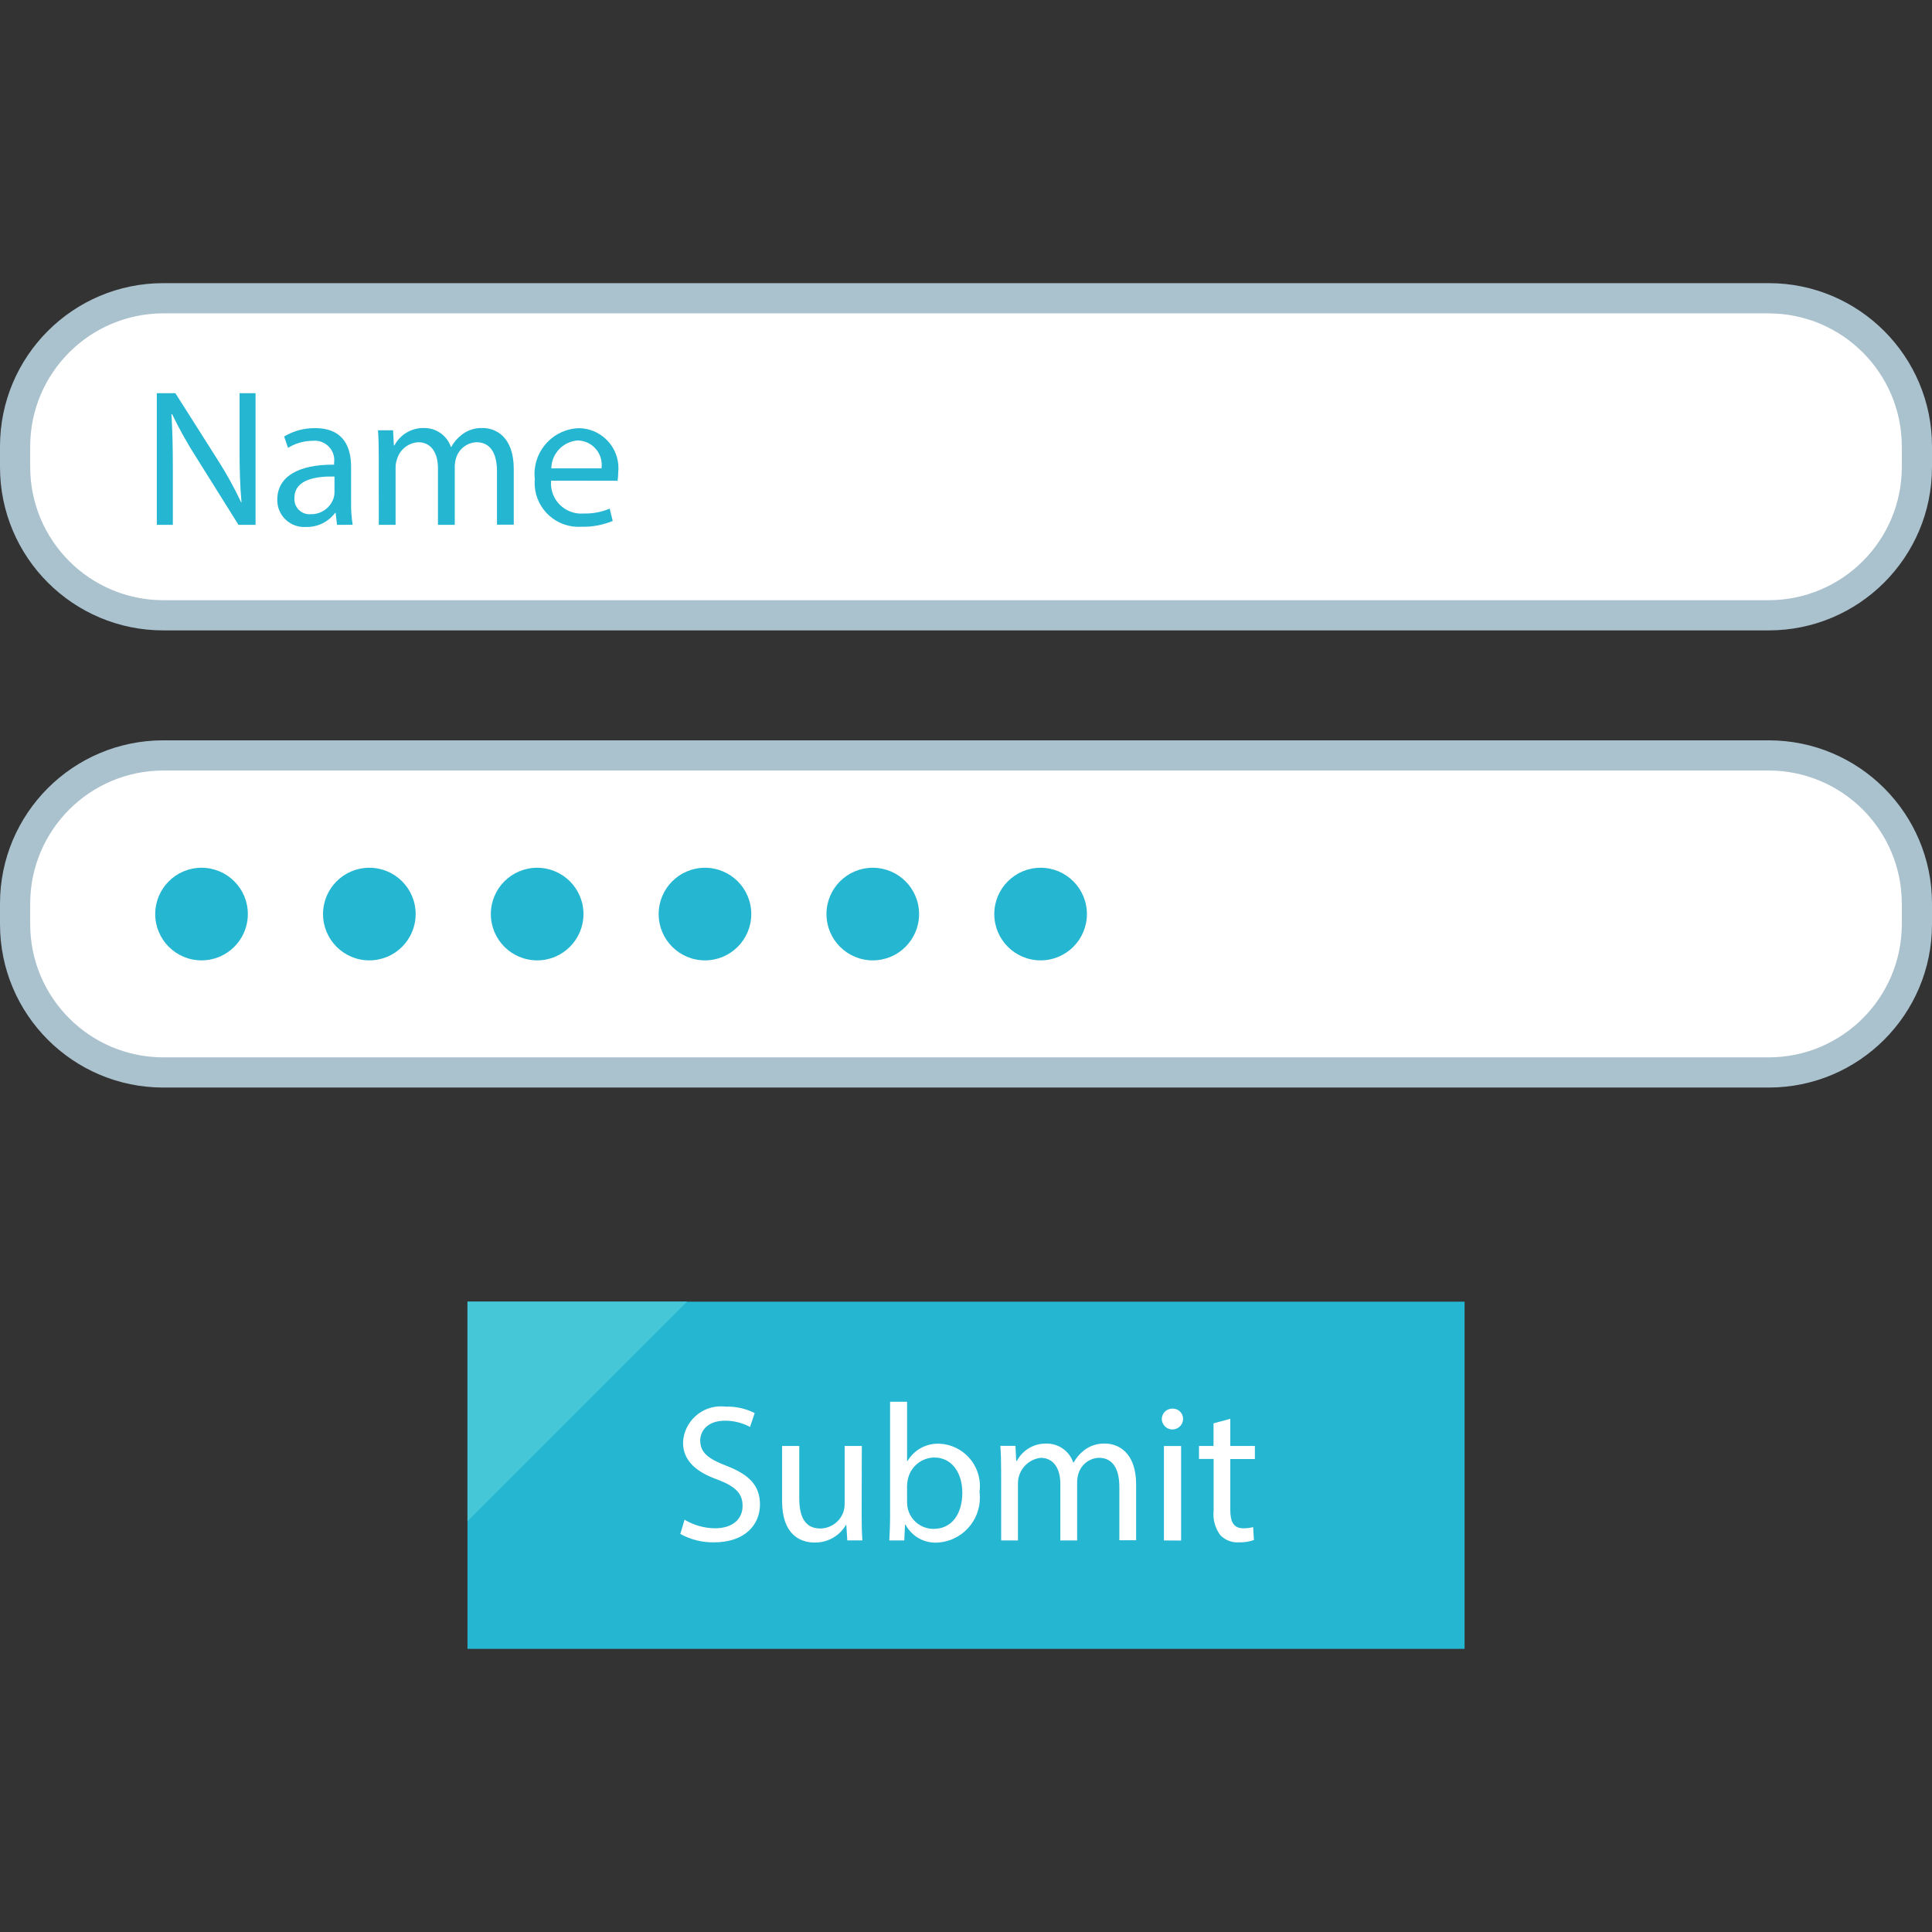
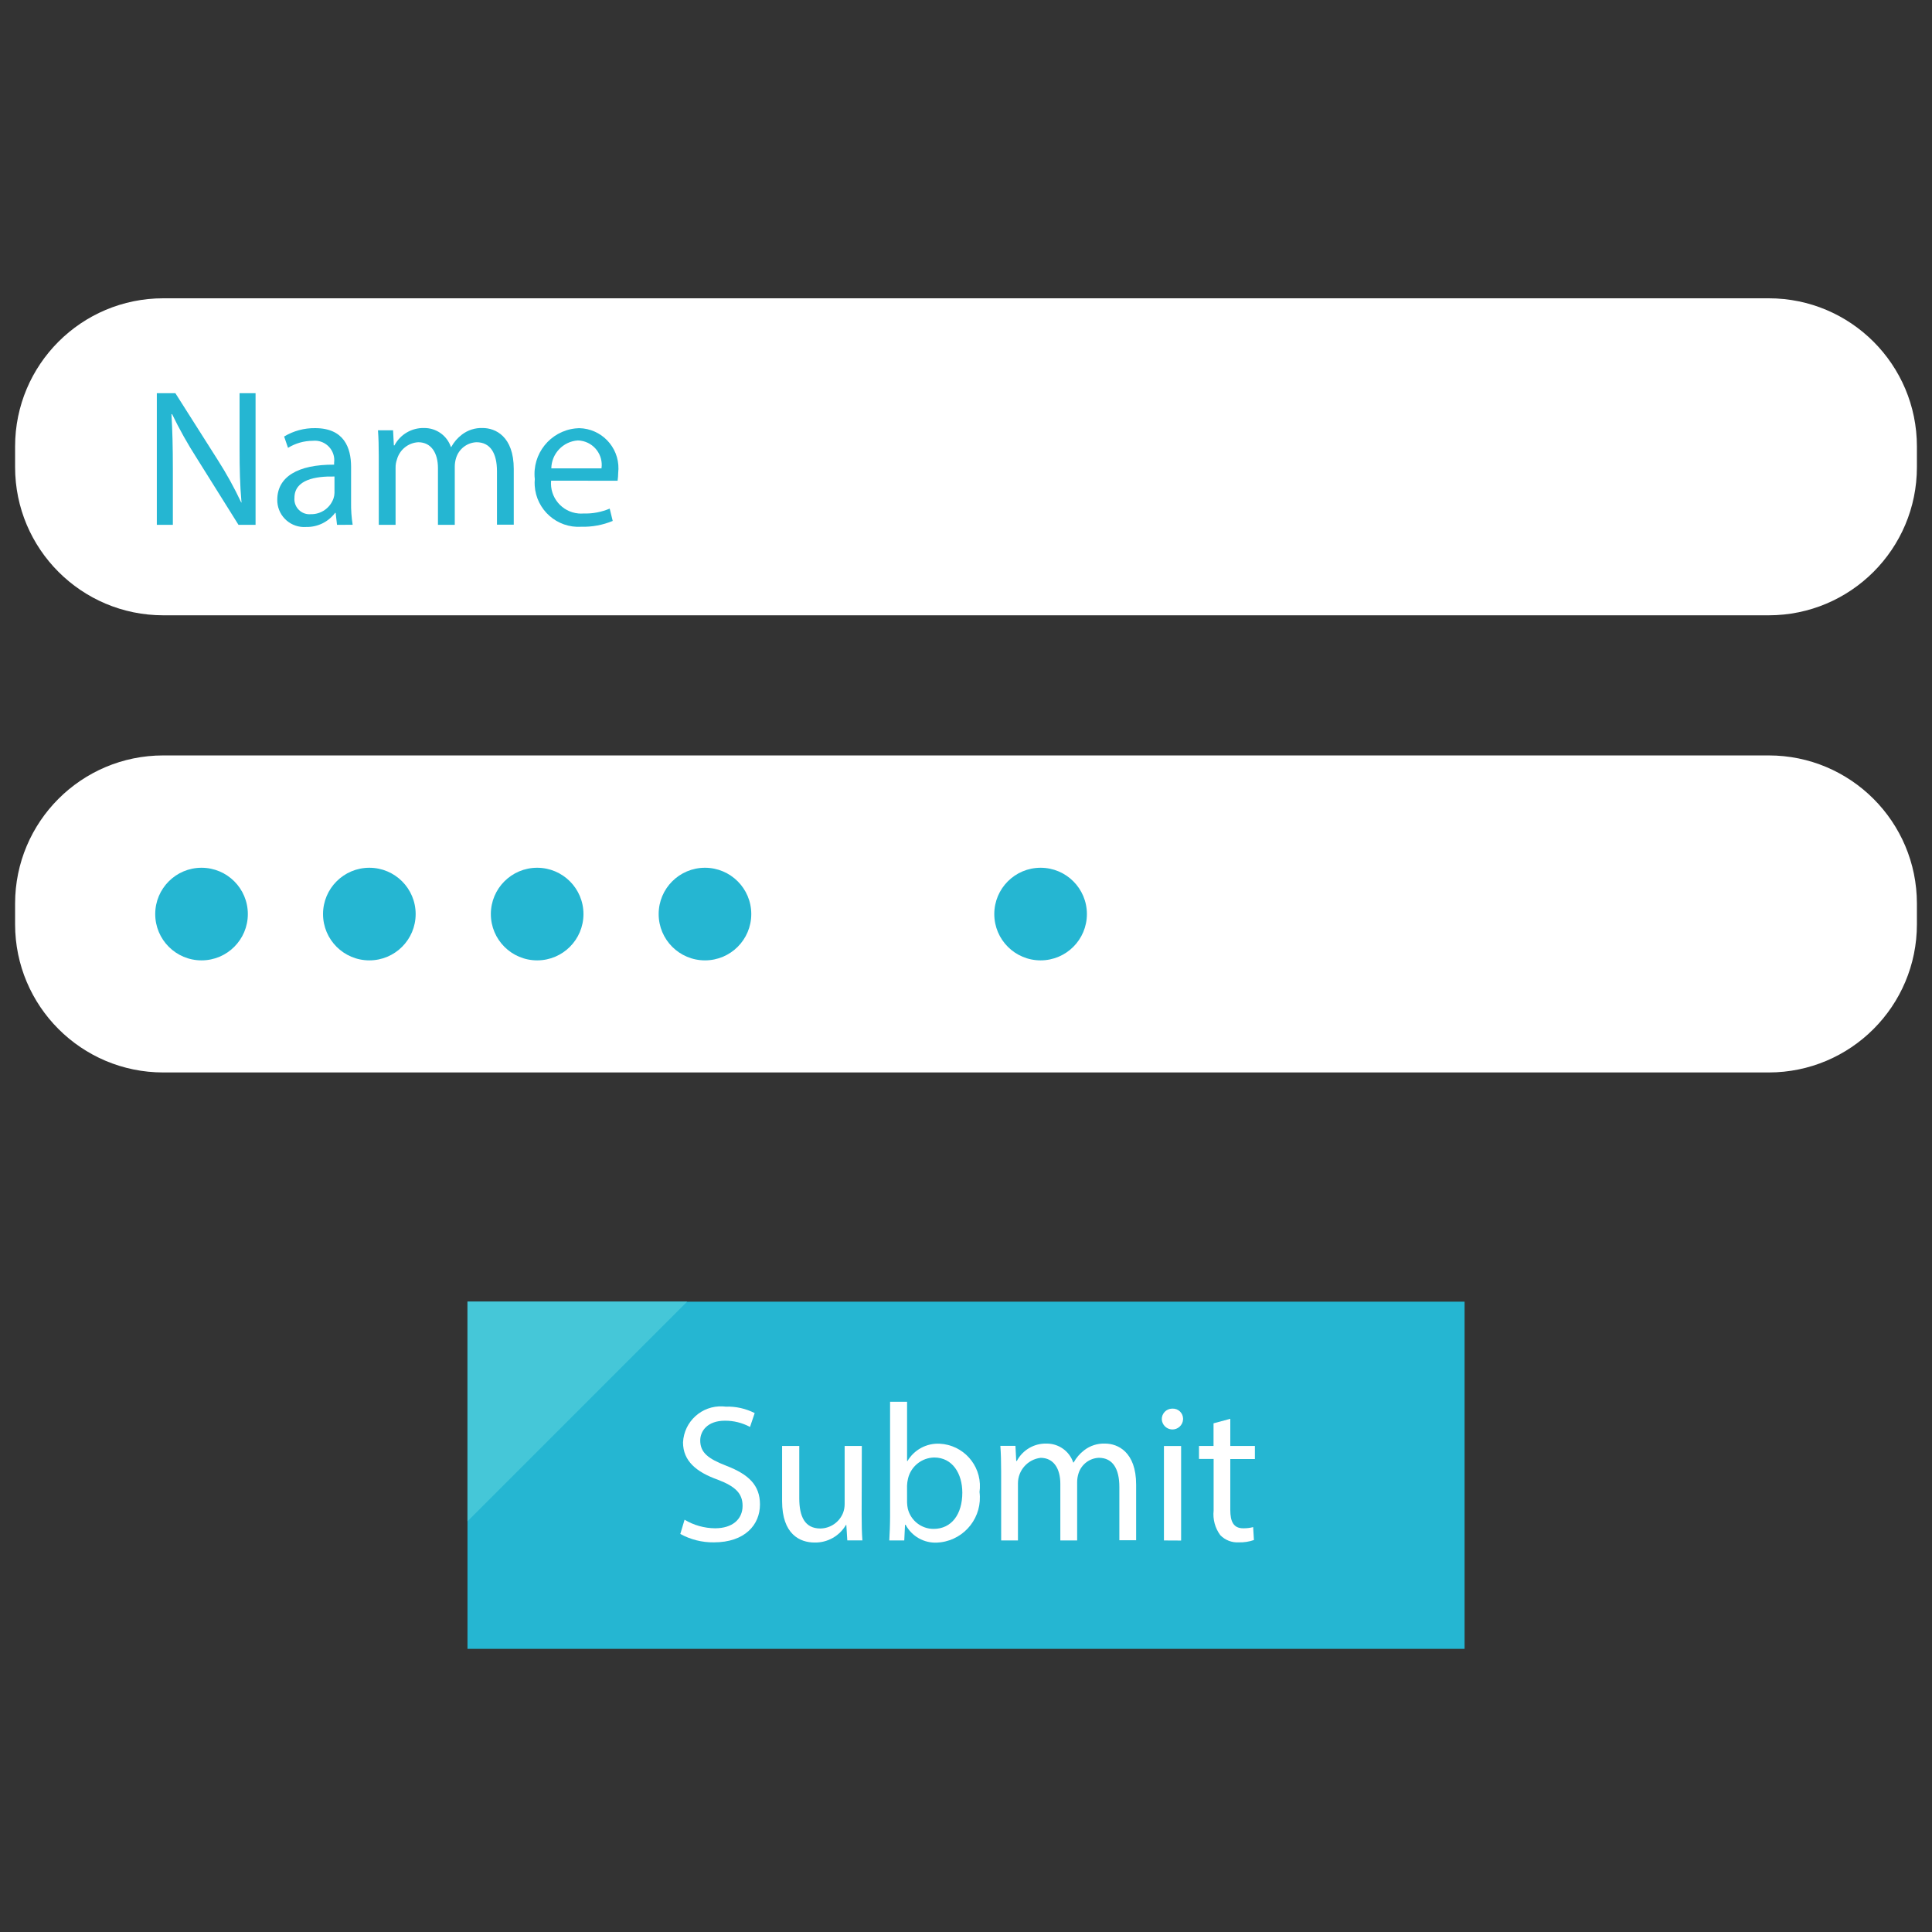
<svg xmlns="http://www.w3.org/2000/svg" version="1.1" id="Layer_1" viewBox="0 0 512 512" xml:space="preserve">
  <rect x="0" y="0" width="512" height="512" fill="#333333" stroke="none" />
  <rect x="123.888" y="344.956" style="fill:#25B6D2;" width="264.24" height="92.008" />
  <path style="fill:#FFFFFF;" d="M43.272,79.052h425.464c21.688,0,39.264,17.576,39.264,39.264l0,0v5.472  c0,21.688-17.584,39.272-39.272,39.272l0,0H43.28C21.592,163.068,4.008,145.484,4,123.796v-0.008v-5.472  C4,96.628,21.576,79.052,43.272,79.052C43.264,79.052,43.272,79.052,43.272,79.052z" />
-   <path style="fill:#AAC1CE;" d="M468.728,83.052c19.464,0.024,35.248,15.8,35.272,35.264v5.472  c-0.024,19.472-15.8,35.248-35.272,35.272H43.272C23.8,159.036,8.024,143.252,8,123.788v-5.472  c0.024-19.472,15.8-35.248,35.272-35.272h425.456 M468.728,75.036H43.272C19.376,75.036,0,94.412,0,118.316l0,0v5.472  c0,23.896,19.376,43.272,43.272,43.272l0,0h425.456c23.896,0,43.272-19.376,43.272-43.272l0,0v-5.472  C512,94.412,492.624,75.036,468.728,75.036L468.728,75.036z" />
  <path style="fill:#FFFFFF;" d="M43.272,200.196h425.456c21.688,0,39.272,17.584,39.272,39.272l0,0v5.472  c0,21.688-17.584,39.272-39.272,39.272l0,0H43.28C21.592,284.22,4.008,266.636,4,244.948v-0.008v-5.48  c0-21.688,17.576-39.264,39.264-39.264C43.264,200.196,43.272,200.196,43.272,200.196z" />
-   <path style="fill:#AAC1CE;" d="M468.728,204.196c19.472,0.024,35.248,15.8,35.272,35.272v5.472  c-0.024,19.472-15.8,35.248-35.272,35.272H43.272C23.8,280.188,8.024,264.404,8,244.94v-5.472  c0.024-19.472,15.8-35.248,35.272-35.272H468.728 M468.728,196.196H43.272C19.376,196.196,0,215.564,0,239.468l0,0v5.472  c0,23.896,19.376,43.272,43.272,43.272l0,0h425.456c23.896,0,43.272-19.376,43.272-43.272l0,0v-5.472  C512,215.564,492.624,196.196,468.728,196.196L468.728,196.196z" />
  <g>
    <circle style="fill:#25B6D2;" cx="53.408" cy="242.236" r="12.272" />
    <circle style="fill:#25B6D2;" cx="97.88" cy="242.236" r="12.272" />
    <circle style="fill:#25B6D2;" cx="142.352" cy="242.236" r="12.272" />
    <circle style="fill:#25B6D2;" cx="186.824" cy="242.236" r="12.272" />
-     <circle style="fill:#25B6D2;" cx="231.296" cy="242.236" r="12.272" />
    <circle style="fill:#25B6D2;" cx="275.768" cy="242.236" r="12.272" />
  </g>
  <g>
    <path style="fill:#FFFFFF;" d="M181.416,402.74c2.44,1.464,5.232,2.248,8.08,2.272c4.6,0,7.296-2.4,7.296-5.952   c0-3.256-1.864-5.128-6.576-6.928c-5.688-2.024-9.208-4.968-9.208-9.888c0.272-5.536,4.976-9.808,10.52-9.536   c0.256,0.016,0.512,0.032,0.76,0.064c2.672-0.088,5.328,0.496,7.712,1.712l-1.24,3.672c-2.032-1.096-4.312-1.664-6.624-1.656   c-4.76,0-6.568,2.84-6.568,5.224c0,3.256,2.128,4.864,6.936,6.728c5.896,2.28,8.896,5.128,8.896,10.248   c0,5.384-4,10.04-12.208,10.04c-3.112,0.04-6.176-0.728-8.904-2.224L181.416,402.74z" />
    <path style="fill:#FFFFFF;" d="M228.344,401.388c0,2.592,0.048,4.864,0.2,6.832h-4l-0.256-4.088h-0.104   c-1.72,2.928-4.88,4.712-8.28,4.656c-3.928,0-8.64-2.168-8.64-10.976v-14.616h4.552v13.872c0,4.8,1.448,8,5.6,8   c2.656-0.04,5.024-1.68,6.008-4.144c0.28-0.744,0.416-1.536,0.416-2.328v-15.4h4.552L228.344,401.388z" />
    <path style="fill:#FFFFFF;" d="M235.672,408.228c0.104-1.712,0.208-4.24,0.208-6.472v-30.28h4.504v15.72h0.104   c1.768-3,5.056-4.776,8.536-4.6c6.2,0.312,10.968,5.592,10.656,11.792c-0.016,0.336-0.048,0.672-0.096,1.008   c0.84,6.52-3.768,12.488-10.288,13.328c-0.304,0.04-0.608,0.064-0.912,0.08c-3.472,0.192-6.752-1.648-8.384-4.72h-0.16l-0.2,4.144   H235.672z M240.384,398.188c0.016,0.56,0.08,1.112,0.2,1.656c0.784,3.136,3.6,5.336,6.832,5.328c4.76,0,7.608-3.88,7.608-9.6   c0-5.024-2.584-9.32-7.456-9.32c-3.32,0.064-6.176,2.368-6.936,5.6c-0.152,0.608-0.232,1.232-0.256,1.856L240.384,398.188z" />
    <path style="fill:#FFFFFF;" d="M265.312,389.948c0-2.584-0.056-4.704-0.208-6.784h4l0.208,4h0.16   c1.536-2.904,4.584-4.688,7.864-4.6c3.2-0.032,6.056,1.984,7.088,5.016h0.104c0.696-1.272,1.648-2.376,2.8-3.256   c1.584-1.216,3.544-1.84,5.536-1.76c3.312,0,8.224,2.168,8.224,10.864v14.752h-4.448v-14.136c0-4.8-1.76-7.712-5.44-7.712   c-2.488,0.104-4.64,1.768-5.384,4.144c-0.232,0.736-0.36,1.504-0.36,2.272v15.48H281V393.22c0-4-1.76-6.88-5.224-6.88   c-3.432,0.408-6.016,3.32-6.008,6.776v15.12h-4.448L265.312,389.948z" />
    <path style="fill:#FFFFFF;" d="M313.528,376.148c-0.08,1.56-1.416,2.752-2.968,2.672c-1.44-0.08-2.592-1.232-2.672-2.672   c-0.04-1.536,1.168-2.808,2.704-2.848c0.048,0,0.088,0,0.136,0c1.496-0.056,2.744,1.112,2.8,2.6   C313.536,375.98,313.536,376.06,313.528,376.148z M308.456,408.236v-25.032h4.552v25.056L308.456,408.236z" />
    <path style="fill:#FFFFFF;" d="M326.04,375.996v7.2h6.52v3.472h-6.52v13.488c0,3.104,0.872,4.856,3.416,4.856   c0.888,0.016,1.776-0.088,2.64-0.312l0.208,3.424c-1.288,0.448-2.64,0.656-4,0.616c-1.84,0.112-3.64-0.584-4.92-1.912   c-1.384-1.88-2.008-4.2-1.76-6.52v-13.672h-3.88v-3.44h3.856v-6L326.04,375.996z" />
  </g>
  <g>
    <path style="fill:#25B6D2;" d="M41.56,139.084v-34.88h4.92l11.2,17.648c2.328,3.64,4.424,7.424,6.256,11.336L64,133.132   c-0.416-4.656-0.512-8.896-0.512-14.336v-14.592h4.24v34.88H63.2L52.12,121.38c-2.4-3.744-4.584-7.632-6.52-11.64l-0.16,0.048   c0.256,4.4,0.368,8.592,0.368,14.4v14.904L41.56,139.084z" />
    <path style="fill:#25B6D2;" d="M89.312,139.084l-0.36-3.16H88.8c-1.808,2.408-4.656,3.792-7.664,3.728   c-3.928,0.288-7.352-2.664-7.64-6.6c-0.016-0.2-0.024-0.4-0.016-0.6c0-6.056,5.384-9.368,15.064-9.312v-0.52   c0.368-2.832-1.632-5.424-4.464-5.792c-0.408-0.056-0.824-0.056-1.232-0.008c-2.304,0.008-4.56,0.656-6.52,1.864l-1.032-3   c2.48-1.496,5.328-2.264,8.224-2.224c7.664,0,9.52,5.224,9.52,10.24v9.376c-0.032,2.008,0.104,4.016,0.416,6L89.312,139.084z    M88.64,126.284c-4.968-0.112-10.608,0.8-10.608,5.64c-0.2,2.2,1.424,4.144,3.624,4.344c0.224,0.016,0.448,0.024,0.672,0   c2.712,0.072,5.16-1.624,6.056-4.184c0.16-0.472,0.248-0.96,0.256-1.456L88.64,126.284z" />
    <path style="fill:#25B6D2;" d="M100.376,120.804c0-2.584-0.056-4.712-0.208-6.776h4l0.208,4h0.16   c1.536-2.904,4.584-4.688,7.864-4.6c3.2-0.032,6.056,1.984,7.088,5.016h0.104c0.696-1.272,1.648-2.376,2.8-3.256   c1.584-1.216,3.544-1.84,5.536-1.76c3.312,0,8.224,2.168,8.224,10.864v14.752h-4.448v-14.136c0-4.8-1.76-7.712-5.44-7.712   c-2.488,0.104-4.64,1.768-5.384,4.144c-0.232,0.736-0.36,1.504-0.36,2.272v15.48h-4.456v-15.016c0-4-1.76-6.88-5.224-6.88   c-2.664,0.152-4.928,1.984-5.64,4.552c-0.256,0.712-0.384,1.464-0.368,2.224v15.112h-4.448L100.376,120.804z" />
    <path style="fill:#25B6D2;" d="M146.048,127.388c-0.4,4.4,2.848,8.288,7.248,8.688c0.448,0.04,0.896,0.04,1.344,0.008   c2.376,0.072,4.744-0.368,6.936-1.296l0.8,3.264c-2.64,1.096-5.472,1.616-8.328,1.544c-6.408,0.408-11.936-4.464-12.344-10.88   c-0.04-0.584-0.032-1.168,0.024-1.744c-0.752-6.672,4.048-12.68,10.72-13.432c0.344-0.04,0.688-0.064,1.032-0.072   c5.864,0.112,10.528,4.952,10.416,10.808c-0.008,0.328-0.024,0.664-0.064,0.992c-0.008,0.712-0.064,1.424-0.16,2.128   L146.048,127.388z M159.4,124.124c0.512-3.544-1.952-6.824-5.496-7.336c-0.272-0.04-0.544-0.064-0.816-0.064   c-3.888,0.288-6.92,3.496-6.984,7.4H159.4z" />
  </g>
  <polygon style="fill:#45C7D8;" points="123.888,403.164 123.888,344.932 182.12,344.932 " />
</svg>